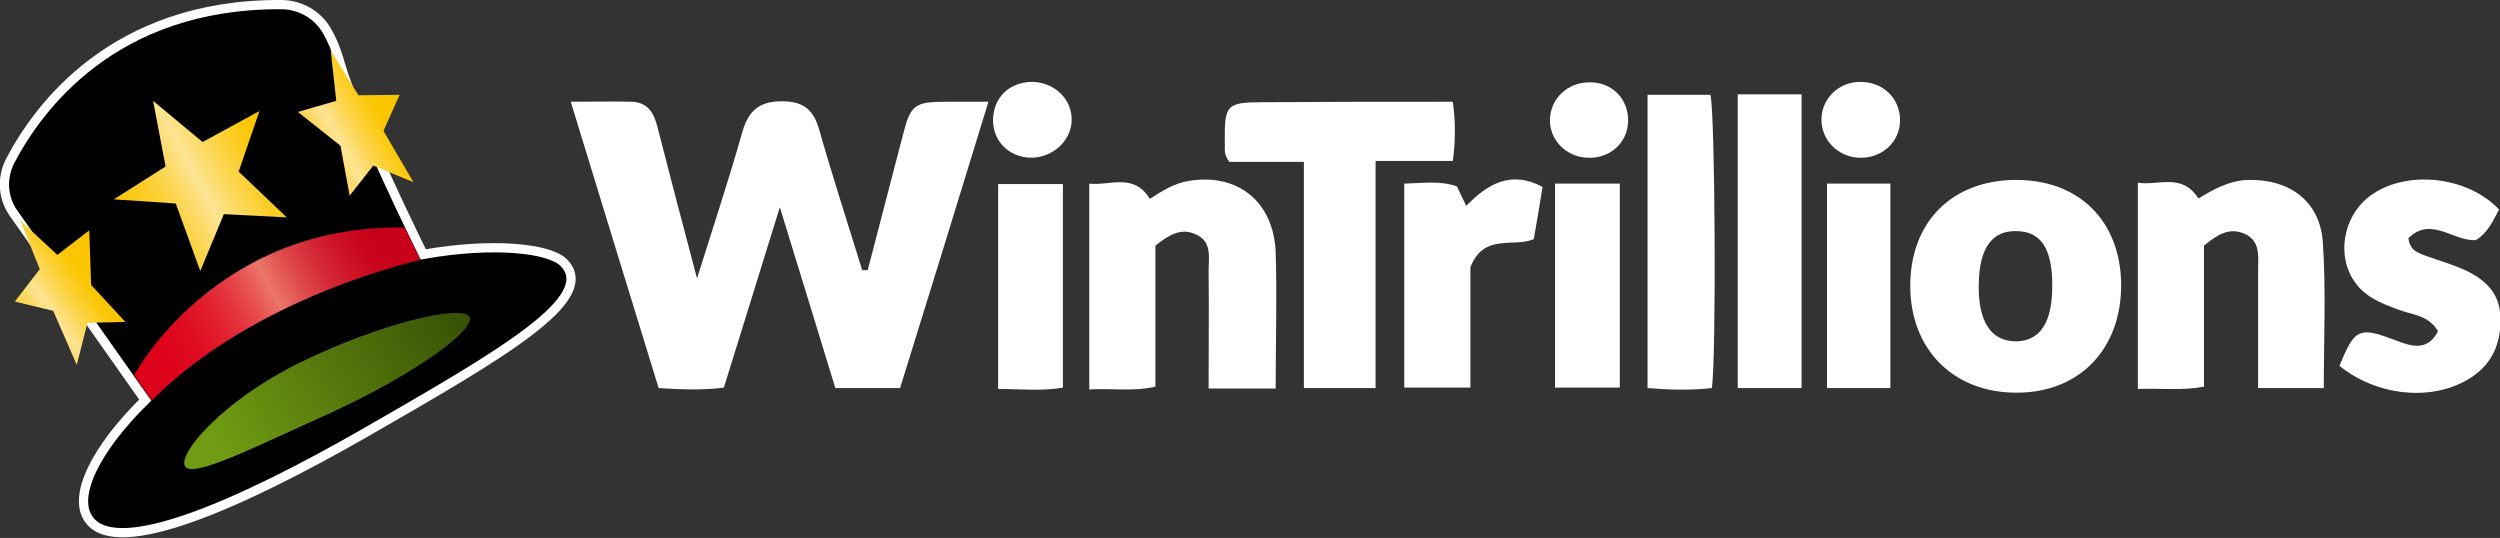
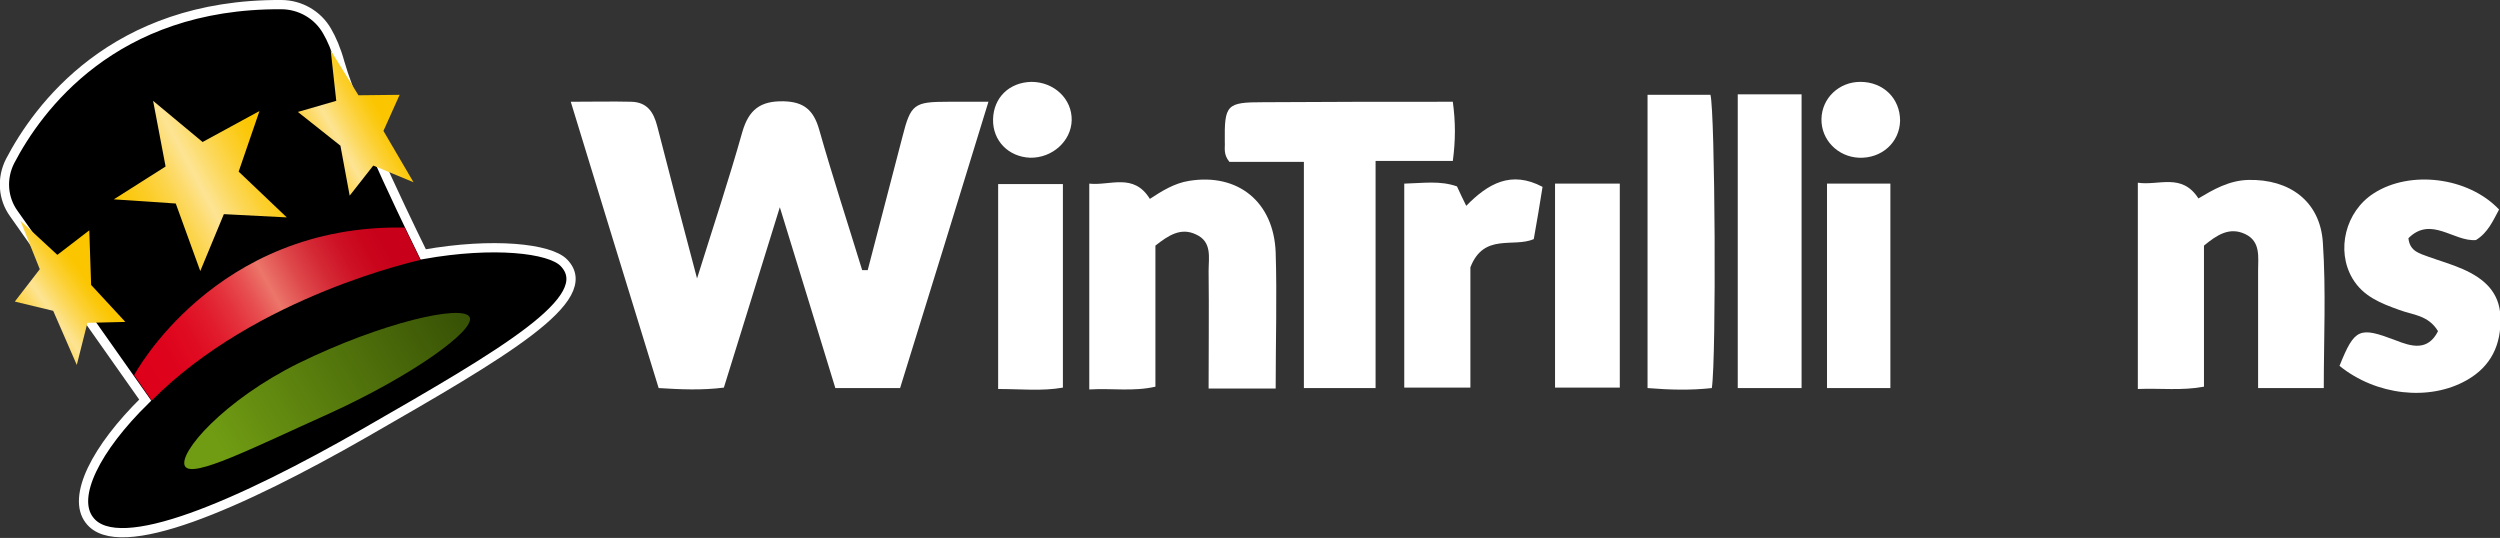
<svg xmlns="http://www.w3.org/2000/svg" version="1.1" x="0px" y="0px" viewBox="0 0 540.5 116.3" style="enable-background:new 0 0 540.5 116.3;" xml:space="preserve">
  <rect x="0" y="0" width="540.5" height="116.3" fill="#333333" stroke="none" />
  <style type="text/css">
	.st0{fill:#FFFFFF;}
	.st1{stroke:#FFFFFF;stroke-width:2;stroke-miterlimit:10;}
	.st2{fill:url(#SVGID_1_);}
	.st3{fill:url(#SVGID_2_);}
	.st4{fill:url(#SVGID_3_);}
	.st5{fill:url(#SVGID_4_);}
	.st6{fill:url(#SVGID_5_);}
</style>
  <g id="Layer_2">
</g>
  <g id="Layer_1">
    <g>
      <path class="st0" d="M187.6,58.4c2.5-9.6,5-19.2,7.5-28.8c1.8-7.1,2.5-7.6,9.9-7.6c2.6,0,5.3,0,8.7,0    c-6.4,20.9-12.7,41.3-19.1,61.9c-4.6,0-9.1,0-14,0c-3.9-12.7-7.8-25.5-12-39.1c-4.2,13.5-8.1,26.2-12.1,39    c-4.7,0.6-9.3,0.4-14.1,0.1c-6.3-20.5-12.6-40.9-19-61.9c4.9,0,9-0.1,13.1,0c3.4,0.1,4.8,2.2,5.6,5.3c2.7,10.6,5.5,21.2,8.6,32.9    c3.5-11.2,6.9-21.4,9.8-31.7c1.4-4.8,3.9-6.7,8.9-6.6c4.4,0.1,6.5,1.9,7.7,6.1c2.9,10.2,6.2,20.3,9.3,30.4    C186.9,58.4,187.3,58.4,187.6,58.4z" />
      <path class="st0" d="M314.1,22c0.6,4.4,0.6,8.3,0,12.8c-5.5,0-10.9,0-16.7,0c0,16.6,0,32.7,0,49.1c-5.3,0-10.2,0-15.5,0    c0-16.2,0-32.3,0-48.9c-5.7,0-11.1,0-16.1,0c-1.4-1.7-0.9-3.1-1-4.3c-0.1-8.1,0.4-8.6,8.3-8.6C286.6,22,300.1,22,314.1,22z" />
      <path class="st0" d="M275.8,84c-5,0-9.4,0-14.5,0c0-8.5,0.1-17,0-25.4c0-2.9,0.8-6.3-2.7-7.9c-3.3-1.6-6,0.2-8.8,2.4    c0,10,0,20.1,0,30.5c-4.8,1.1-9.4,0.3-14.3,0.6c0-14.8,0-29.4,0-44.5c4.5,0.5,9.6-2.4,13.1,3.3c2.6-1.7,5.3-3.4,8.5-3.9    c10.5-1.7,18.3,4.5,18.7,15.5C276.1,64.1,275.8,73.8,275.8,84z" />
-       <path class="st0" d="M435.7,38.9c-13.7,0.1-22.7,9.1-22.7,22.9c0,13.8,9.4,23.2,23.2,23.1c13.5-0.1,22.4-9.5,22.4-23.3    C458.5,47.8,449.5,38.8,435.7,38.9z M435.7,73.8c-5.3-0.1-8-4.3-7.9-12.2c0.1-8.2,3-12.1,8.9-11.6c4.8,0.4,7,4.1,7,11.8    C443.7,69.9,441,73.8,435.7,73.8z" />
      <path class="st0" d="M476.5,53.1c0,5.3,0,10.3,0,15.3c0,5,0,10,0,15.2c-4.8,0.9-9.4,0.3-14.3,0.5c0-14.9,0-29.4,0-44.6    c4.5,0.7,9.5-2.2,13.1,3.4c3.2-1.9,6.6-3.9,10.8-4c8.9-0.2,15.5,4.6,16.1,13.5c0.7,10.4,0.2,20.9,0.2,31.5c-4.7,0-9.1,0-14.2,0    c0-8.5,0-17,0-25.4c0-2.9,0.6-6.3-2.8-7.9C482,49,479.3,50.8,476.5,53.1z" />
      <path class="st0" d="M540.3,45.3c-1.3,2.4-2.4,5-5,6.6c-4.8,0.4-9.7-5.3-14.6-0.4c0.3,2.9,2.5,3.3,4.3,4c2.5,0.9,5,1.6,7.5,2.7    c4.5,2,7.9,4.9,8.1,10.3c0.2,6-2,10.7-7.3,13.7c-8.1,4.6-19.6,3.3-27.5-3.1c3.3-8.2,4.3-8.5,12.2-5.5c3.3,1.3,6.9,2.4,9.1-2    c-2.1-3.5-5.5-3.5-8.4-4.6c-3.9-1.4-7.8-2.9-10.1-6.8c-3.6-6.1-1.5-14.5,4.6-18.4C521.1,36.7,533.7,38.3,540.3,45.3z" />
      <path class="st0" d="M356.2,20.5c4.8,0,9.2,0,13.6,0c1,3.8,1.3,56.6,0.3,63.4c-4.5,0.5-9,0.4-13.9,0    C356.2,62.8,356.2,41.9,356.2,20.5z" />
      <path class="st0" d="M389.5,83.9c-4.7,0-9.1,0-13.8,0c0-21.2,0-42.2,0-63.5c4.7,0,9.1,0,13.8,0C389.5,41.6,389.5,62.5,389.5,83.9z    " />
      <path class="st0" d="M303.6,39.7c4.1-0.1,7.7-0.7,11.4,0.6c0.6,1.3,1.2,2.6,2,4.2c4.7-4.8,9.7-7.7,16.5-4.1    c-0.6,3.8-1.2,7.4-1.9,11.3c-4.4,1.9-10.8-1.4-13.7,6.1c0,7.7,0,16.7,0,26c-4.8,0-9.4,0-14.3,0C303.6,69.3,303.6,54.7,303.6,39.7z    " />
      <path class="st0" d="M336.2,39.7c4.8,0,9.2,0,14,0c0,14.7,0,29.3,0,44.1c-4.7,0-9.2,0-14,0C336.2,69.2,336.2,54.7,336.2,39.7z" />
      <path class="st0" d="M215.8,39.8c4.9,0,9.4,0,14,0c0,14.7,0,29.2,0,44c-4.5,0.8-9.1,0.3-14,0.3C215.8,69.3,215.8,54.7,215.8,39.8z    " />
      <path class="st0" d="M408.7,83.9c-4.6,0-9,0-13.7,0c0-14.7,0-29.3,0-44.2c4.5,0,8.9,0,13.7,0C408.7,54.4,408.7,68.9,408.7,83.9z" />
      <path class="st0" d="M410.8,26.1c-0.1,4.7-4,8.2-8.9,8c-4.6-0.2-8.2-3.9-8.1-8.4c0.1-4.5,3.8-8,8.4-8    C407.2,17.7,410.8,21.3,410.8,26.1z" />
      <path class="st0" d="M231.7,26c-0.1,4.5-4.2,8.2-9,8.1c-4.7-0.2-8.1-3.7-8-8.3c0.1-4.7,3.5-8,8.3-8.1    C227.9,17.7,231.8,21.4,231.7,26z" />
-       <path class="st0" d="M352,26.2c-0.1,4.7-4,8.2-8.9,7.9c-4.6-0.2-8.2-4-8-8.4c0.2-4.5,3.9-7.9,8.5-7.9    C348.5,17.7,352.1,21.4,352,26.2z" />
    </g>
    <g>
      <path class="st1" d="M31.4,86.5L3,46.2c-2.4-3.3-2.7-7.7-0.8-11.4C8.1,23.5,24.4,0.8,60.8,1c4.1,0,7.9,2.2,9.9,5.7    c1,1.7,2,4,2.8,6.9c3.3,11.7,18,41.4,18,41.4l0,0c15.2-2.7,27.4-1.3,30.4,1.8c7.5,7.7-12.9,19.5-43.2,36.9    c-26.4,15.1-53.2,27.1-59.4,18.7C15.5,107.4,20.7,97,31.4,86.5z" />
      <linearGradient id="SVGID_1_" gradientUnits="userSpaceOnUse" x1="28.809" y1="81.059" x2="82.811" y2="50.871">
        <stop offset="0" style="stop-color:#DE001A" />
        <stop offset="0.142" style="stop-color:#DE031C" />
        <stop offset="0.242" style="stop-color:#DF0C22" />
        <stop offset="0.33" style="stop-color:#E11C2D" />
        <stop offset="0.411" style="stop-color:#E4323C" />
        <stop offset="0.487" style="stop-color:#E74E4F" />
        <stop offset="0.558" style="stop-color:#EB7167" />
        <stop offset="0.567" style="stop-color:#EC766A" />
        <stop offset="0.578" style="stop-color:#EA7066" />
        <stop offset="0.669" style="stop-color:#DE484B" />
        <stop offset="0.759" style="stop-color:#D42935" />
        <stop offset="0.845" style="stop-color:#CE1226" />
        <stop offset="0.927" style="stop-color:#C9051C" />
        <stop offset="1" style="stop-color:#C80019" />
      </linearGradient>
      <path class="st2" d="M29,81.1c0,0,17.4-32.7,58.5-31.9l3.4,7c0,0-35.6,7.7-58.1,30.4L29,81.1z" />
      <path class="st1" d="M32.9,86.6" />
      <linearGradient id="SVGID_2_" gradientUnits="userSpaceOnUse" x1="23.497" y1="48.044" x2="56.535" y2="30.437">
        <stop offset="0" style="stop-color:#FBC500" />
        <stop offset="8.443971e-02" style="stop-color:#FBC605" />
        <stop offset="0.179" style="stop-color:#FBC912" />
        <stop offset="0.279" style="stop-color:#FCCD29" />
        <stop offset="0.382" style="stop-color:#FCD448" />
        <stop offset="0.486" style="stop-color:#FDDC70" />
        <stop offset="0.567" style="stop-color:#FDE494" />
        <stop offset="0.687" style="stop-color:#FCDA63" />
        <stop offset="0.832" style="stop-color:#FCCF2E" />
        <stop offset="0.941" style="stop-color:#FBC80C" />
        <stop offset="1" style="stop-color:#FBC500" />
      </linearGradient>
      <polygon class="st3" points="24.6,43.1 35.8,36 33.1,21.8 43.8,30.7 56.1,24 51.6,37.1 62,47 48.4,46.3 43.3,58.6 38,44   " />
      <linearGradient id="SVGID_3_" gradientUnits="userSpaceOnUse" x1="60.382" y1="36.325" x2="82.25" y2="24.164">
        <stop offset="0" style="stop-color:#FBC500" />
        <stop offset="8.443971e-02" style="stop-color:#FBC605" />
        <stop offset="0.179" style="stop-color:#FBC912" />
        <stop offset="0.279" style="stop-color:#FCCD29" />
        <stop offset="0.382" style="stop-color:#FCD448" />
        <stop offset="0.486" style="stop-color:#FDDC70" />
        <stop offset="0.567" style="stop-color:#FDE494" />
        <stop offset="0.687" style="stop-color:#FCDA63" />
        <stop offset="0.832" style="stop-color:#FCCF2E" />
        <stop offset="0.941" style="stop-color:#FBC80C" />
        <stop offset="1" style="stop-color:#FBC500" />
      </linearGradient>
      <polygon class="st4" points="64.4,24.2 72.7,21.8 71.5,10.9 77.5,20.6 86.4,20.5 82.9,28.3 89.4,39.4 80.7,35.8 75.6,42.3     73.6,31.5   " />
      <linearGradient id="SVGID_4_" gradientUnits="userSpaceOnUse" x1="-2.094" y1="72.184" x2="17.424" y2="58.404">
        <stop offset="0" style="stop-color:#FBC500" />
        <stop offset="8.443971e-02" style="stop-color:#FBC605" />
        <stop offset="0.179" style="stop-color:#FBC912" />
        <stop offset="0.279" style="stop-color:#FCCD29" />
        <stop offset="0.382" style="stop-color:#FCD448" />
        <stop offset="0.486" style="stop-color:#FDDC70" />
        <stop offset="0.567" style="stop-color:#FDE494" />
        <stop offset="0.687" style="stop-color:#FCDA63" />
        <stop offset="0.832" style="stop-color:#FCCF2E" />
        <stop offset="0.941" style="stop-color:#FBC80C" />
        <stop offset="1" style="stop-color:#FBC500" />
      </linearGradient>
      <polygon class="st5" points="19.3,49.8 12.4,55.1 4.4,47.7 8.6,58.2 3.2,65.2 11.5,67.2 16.6,78.9 18.9,69.8 27.1,69.6 19.7,61.6       " />
      <linearGradient id="SVGID_5_" gradientUnits="userSpaceOnUse" x1="47.758" y1="97.127" x2="100.187" y2="64.388">
        <stop offset="0" style="stop-color:#709C13" />
        <stop offset="1" style="stop-color:#364F05" />
      </linearGradient>
      <path class="st6" d="M101.5,68.5c-1.6-2.7-18.9,1.2-36.9,10c-16.2,8-26.2,19.5-24.6,22.3c1.6,2.7,14.7-4,31.2-11.4    C89.2,81.2,103.1,71.2,101.5,68.5z" />
    </g>
  </g>
</svg>